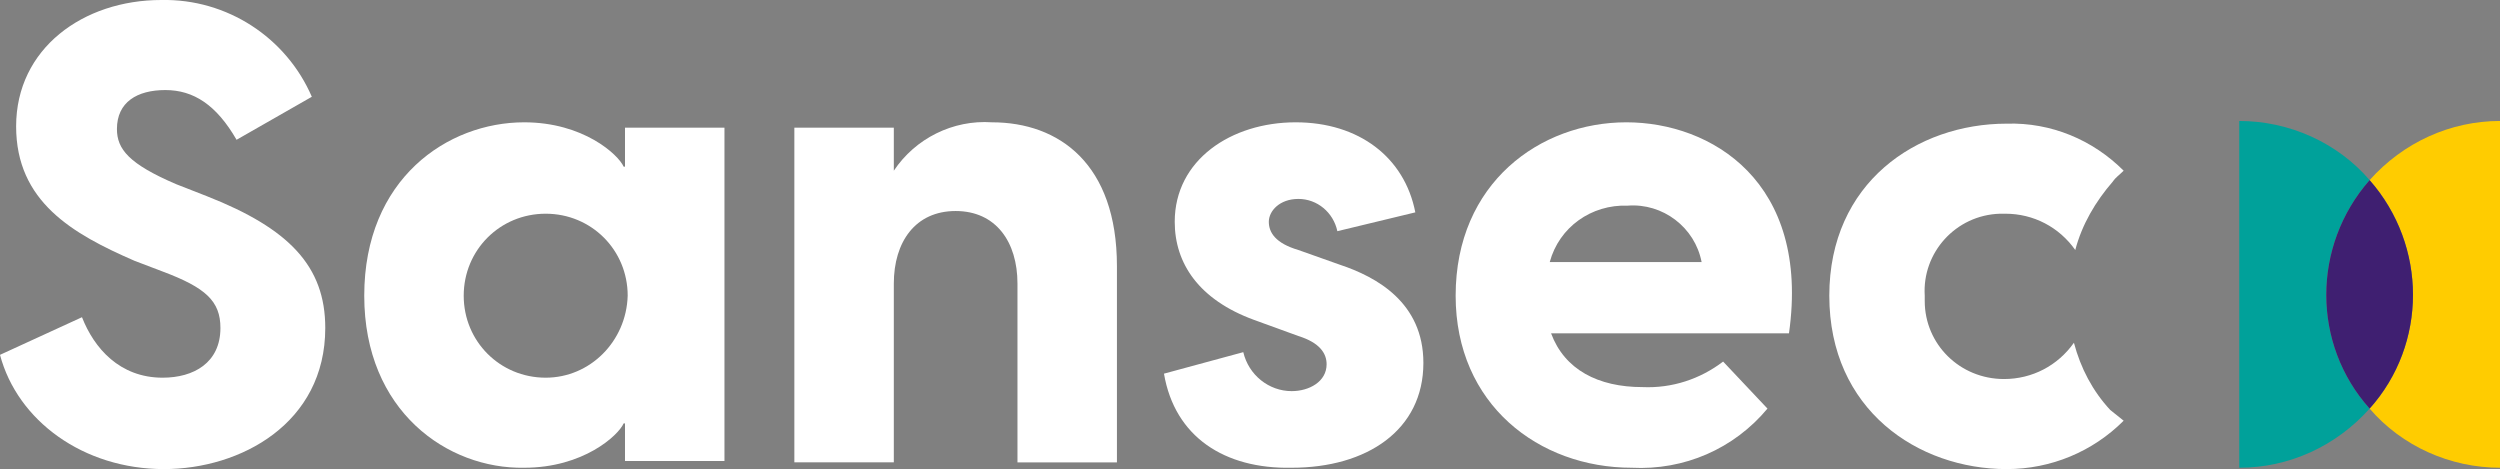
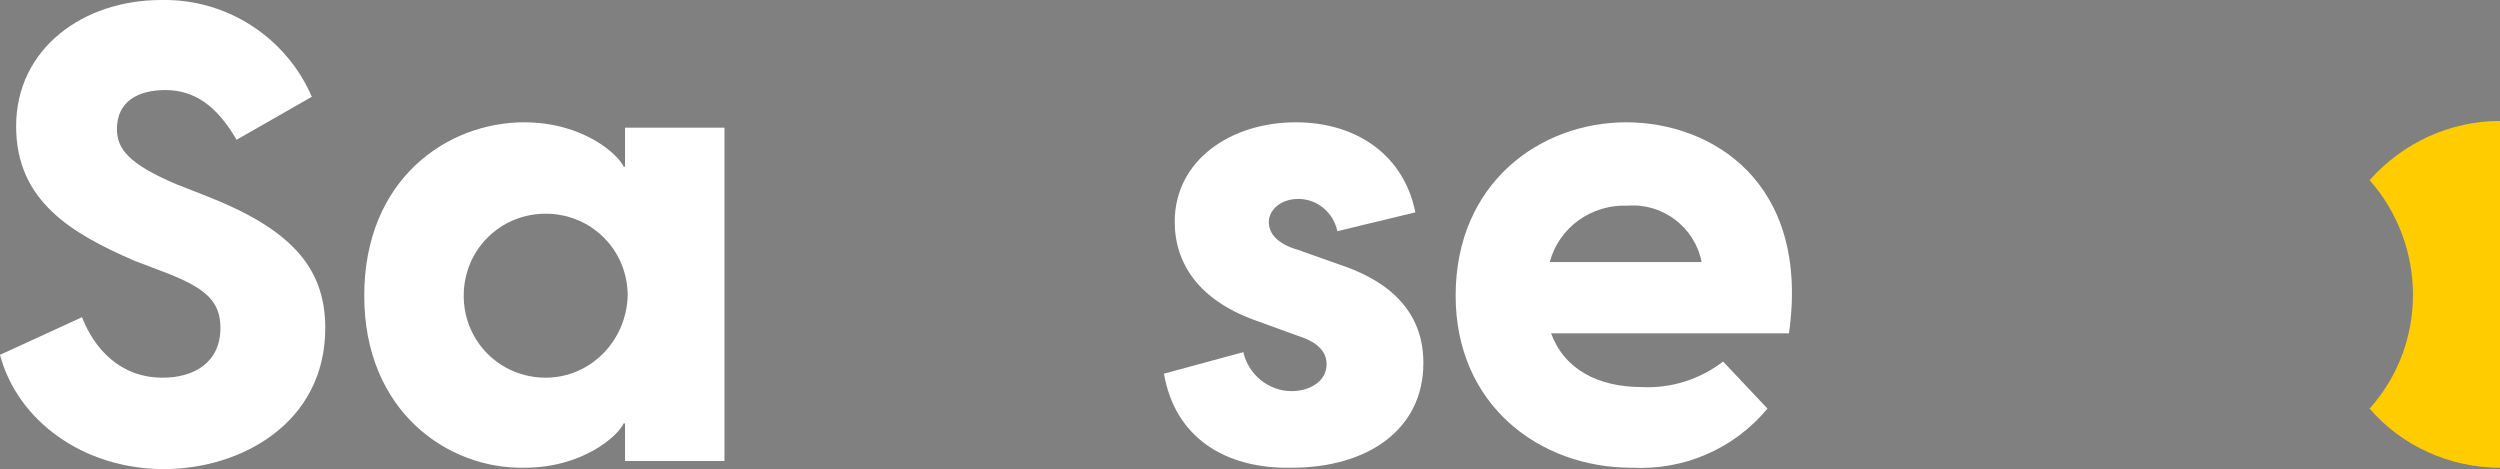
<svg xmlns="http://www.w3.org/2000/svg" version="1.1" id="Layer_1" x="0px" y="0px" viewBox="0 0 186 34.9" style="enable-background:new 0 0 186 34.9;" xml:space="preserve">
  <rect x="0" y="0" width="186" height="34.9" fill="#808080" stroke="none" />
  <style type="text/css">
	.st0{fill:#FFFFFF;}
	.st1{fill:#00A19A;}
	.st2{fill:#FFCC00;}
	.st3{fill:#3F1F71;}
</style>
  <g>
    <path class="st0" d="M0,26.4l6.1-2.8c0.9,2.3,2.8,4.5,6,4.5c2.3,0,4.3-1.1,4.3-3.7c0-2-1.1-3-4.3-4.2l-2.1-0.8   C5.4,17.4,1.2,15,1.2,9.4C1.2,3.6,6.2,0,12,0c4.9-0.1,9.3,2.8,11.2,7.2l-5.6,3.2c-1.5-2.6-3.2-3.7-5.3-3.7c-2.1,0-3.6,0.9-3.6,2.9   c0,1.5,0.9,2.6,4.4,4.1l2.3,0.9c6.1,2.4,8.8,5.2,8.8,9.8c0,7.1-6.3,10.5-12,10.5C6.2,34.9,1.3,31.3,0,26.4z" />
    <path class="st0" d="M27.1,22c0-8.7,6.2-12.9,11.9-12.9c4.4,0,7,2.4,7.4,3.3h0.1V9.5h7.4v24.8h-7.4v-2.8h-0.1   c-0.4,0.9-3,3.3-7.4,3.3C33.3,34.9,27.1,30.6,27.1,22z M46.7,22c0-3.4-2.7-6.1-6.1-6.1c-3.4,0-6.1,2.7-6.1,6.1c0,0,0,0,0,0   c0,3.4,2.7,6.1,6.1,6.1C43.9,28.1,46.6,25.4,46.7,22C46.7,22,46.7,22,46.7,22z" />
-     <path class="st0" d="M83.1,19.8v14.6h-7.4V21.1c0-3.1-1.6-5.4-4.6-5.4c-3,0-4.6,2.3-4.6,5.4v13.3h-7.4V9.5h7.4v3.2   c1.6-2.4,4.4-3.8,7.3-3.6C78.8,9.1,83.1,12.2,83.1,19.8z" />
    <path class="st0" d="M86.6,27.8l5.9-1.6c0.4,1.7,1.9,2.9,3.6,2.9c1.3,0,2.6-0.7,2.6-2c0-0.8-0.5-1.6-2.1-2.1l-3.3-1.2   c-4.1-1.5-5.9-4.2-5.9-7.3c0-4.6,4.2-7.4,9-7.4c4.7,0,8.1,2.6,8.9,6.7l-5.8,1.4c-0.3-1.4-1.5-2.4-2.9-2.4c-1.4,0-2.2,0.9-2.2,1.7   c0,0.8,0.5,1.6,2.2,2.1l3.1,1.1c2.7,0.9,6.2,2.8,6.2,7.3c0,5-4.2,7.8-9.8,7.8C91.1,34.9,87.4,32.5,86.6,27.8z" />
    <path class="st0" d="M133.1,24.8h-17.7c1,2.7,3.5,4,6.8,4c2.2,0.1,4.3-0.6,6-1.9l3.3,3.5c-2.5,3-6.2,4.6-10.1,4.4   c-6.9,0-13.1-4.7-13.1-12.8c0-8.4,6.3-12.9,12.7-12.9C127.3,9.1,134.7,13.5,133.1,24.8z M115.3,19.5h11.3c-0.5-2.6-2.9-4.4-5.5-4.2   C118.4,15.2,116,16.9,115.3,19.5z" />
  </g>
-   <path class="st1" d="M176.3,13.4c-2.4-2.8-6-4.4-9.7-4.4v25.8c3.7,0,7.2-1.6,9.7-4.4C172,25.6,172,18.3,176.3,13.4L176.3,13.4z" />
  <path class="st2" d="M176.3,13.4c4.3,4.9,4.3,12.2,0,17c2.4,2.8,6,4.4,9.7,4.4V9C182.3,9,178.8,10.6,176.3,13.4z" />
-   <path class="st3" d="M176.3,13.4c-4.3,4.9-4.3,12.2,0,17C180.6,25.6,180.6,18.3,176.3,13.4z" />
-   <path class="st0" d="M157,30.5c-1.3-1.4-2.2-3.1-2.7-5c-1.2,1.7-3.1,2.7-5.2,2.7c-3.3,0-5.9-2.6-5.9-5.8c0-0.1,0-0.3,0-0.4  c-0.2-3.2,2.3-6,5.6-6.1c0.1,0,0.2,0,0.4,0c2.1,0,4,1,5.2,2.7c0.5-1.9,1.5-3.6,2.8-5.1c0.2-0.3,0.5-0.5,0.8-0.8  c-2.3-2.3-5.4-3.6-8.7-3.5c-6.7,0-13.2,4.4-13.2,12.8c0,8.5,6.6,12.9,13.2,12.9c3.3,0,6.4-1.3,8.7-3.6L157,30.5z" />
</svg>